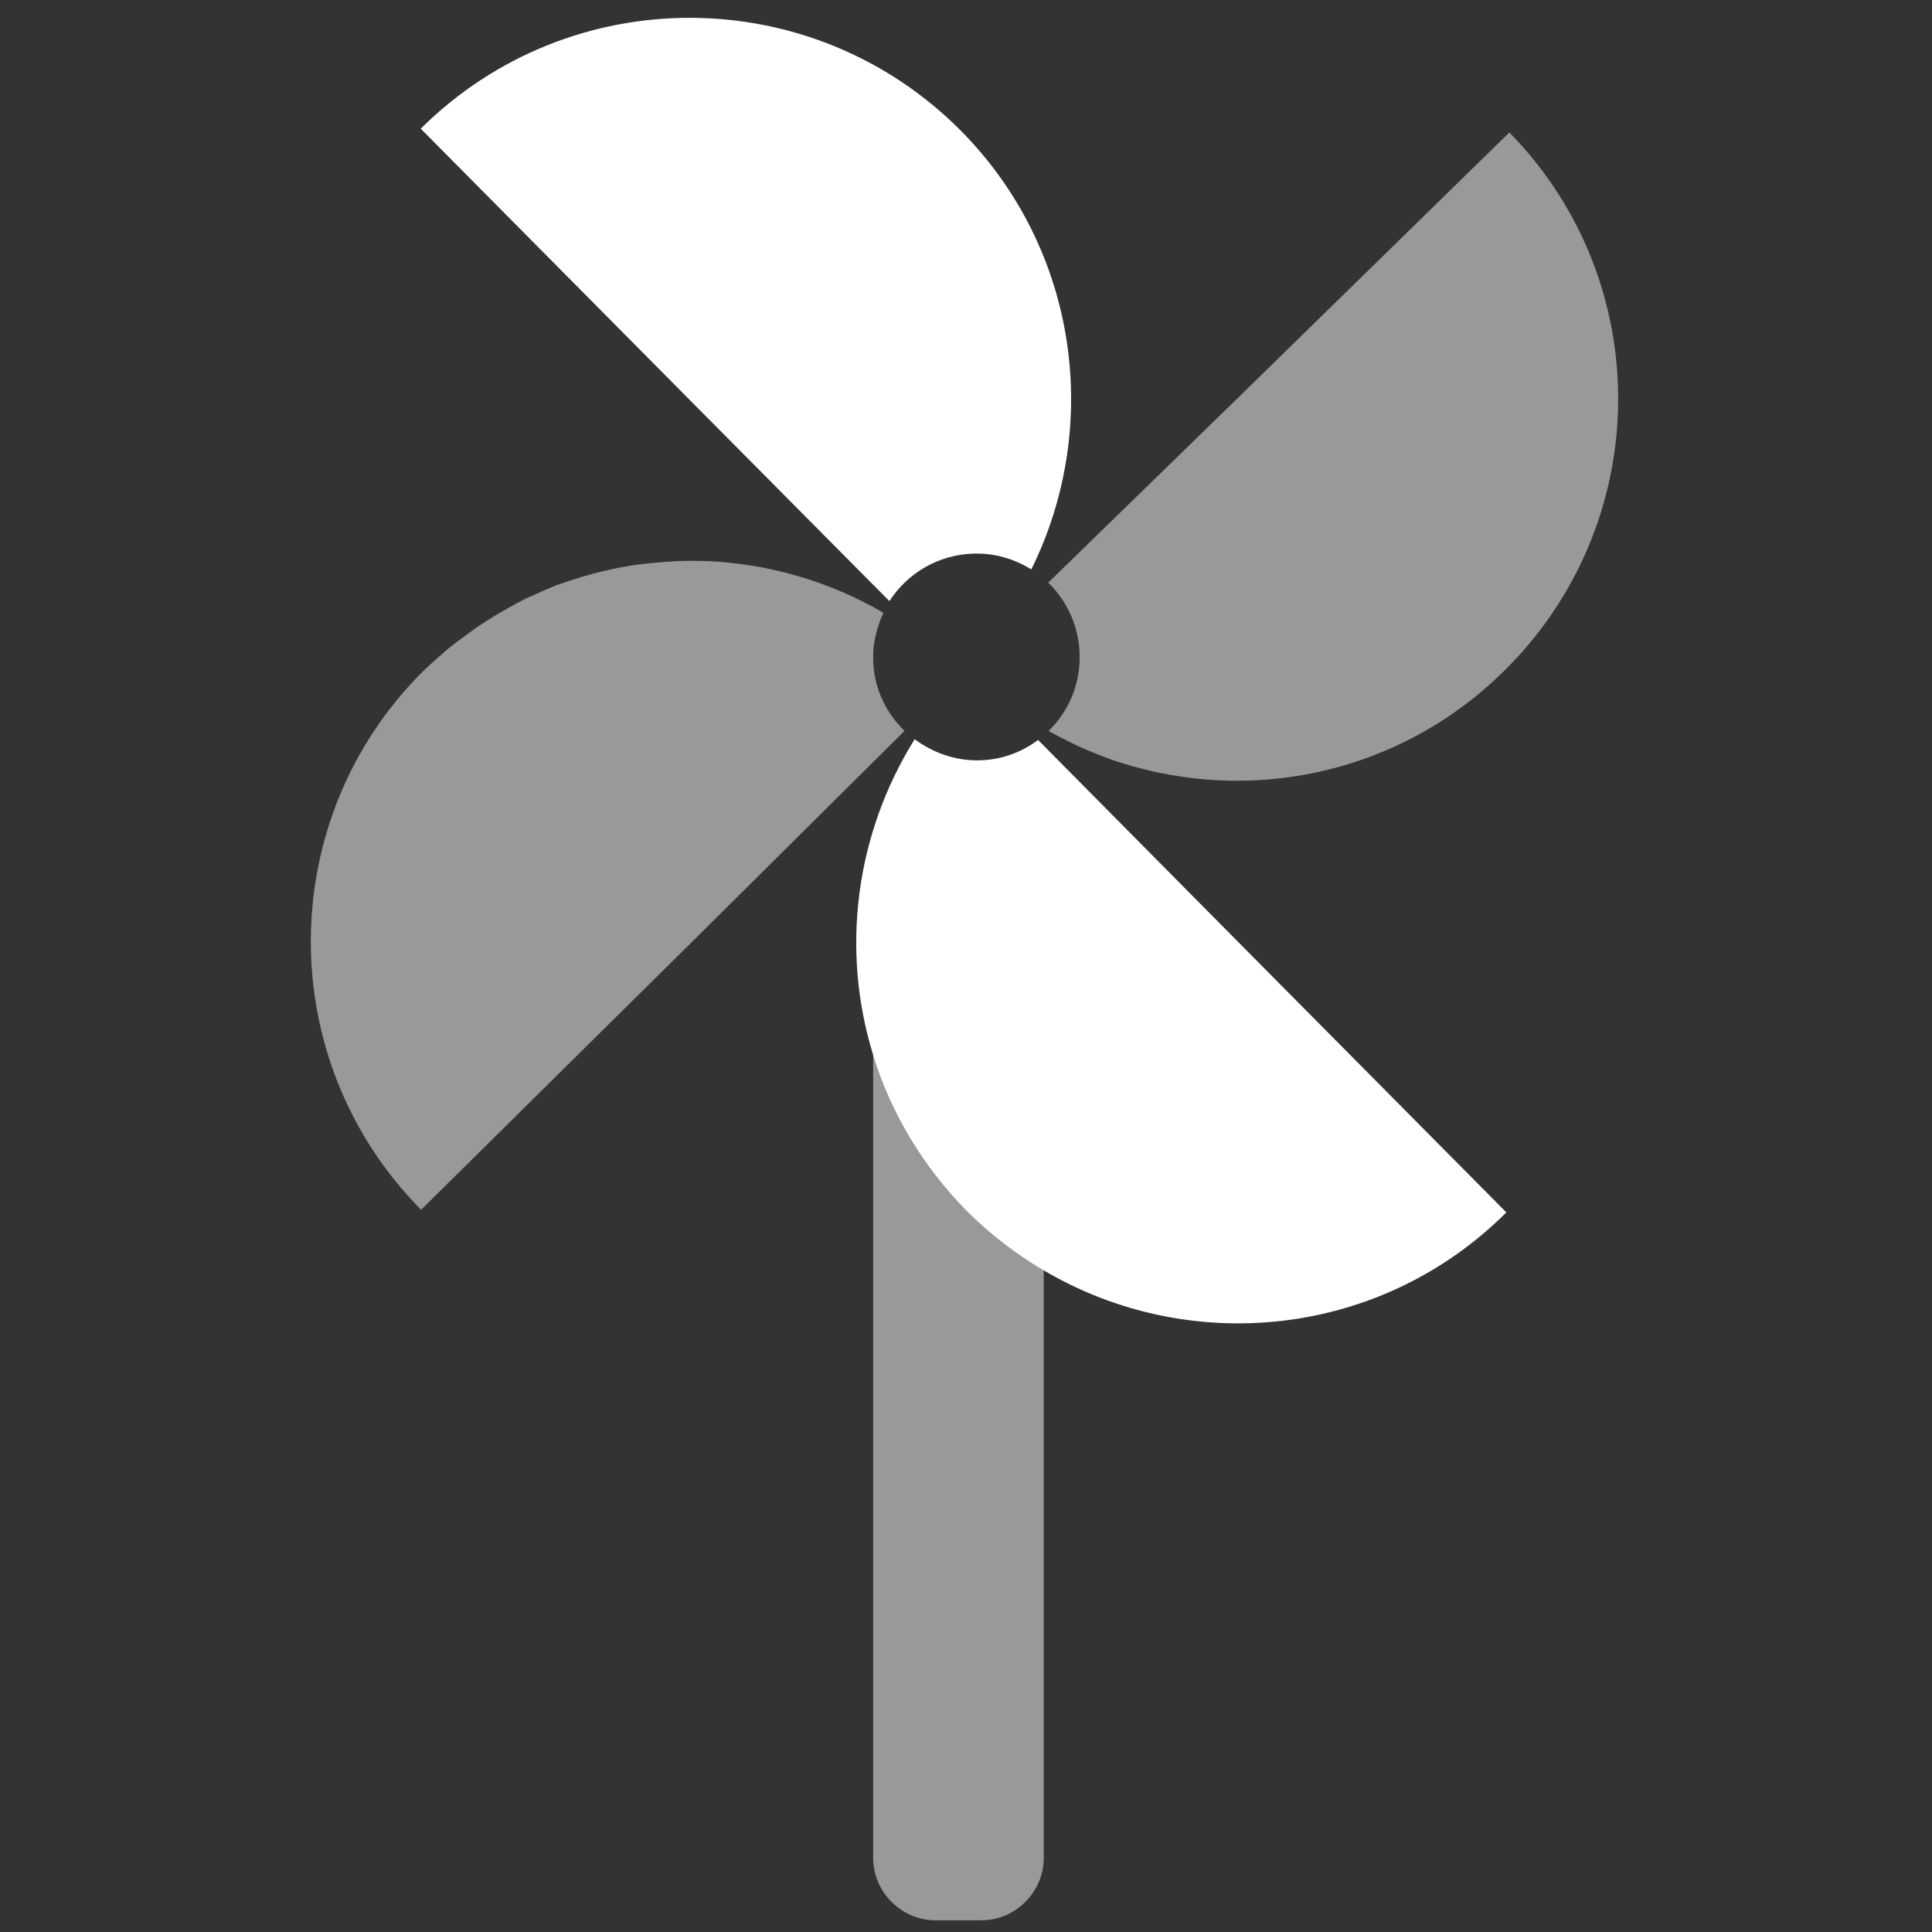
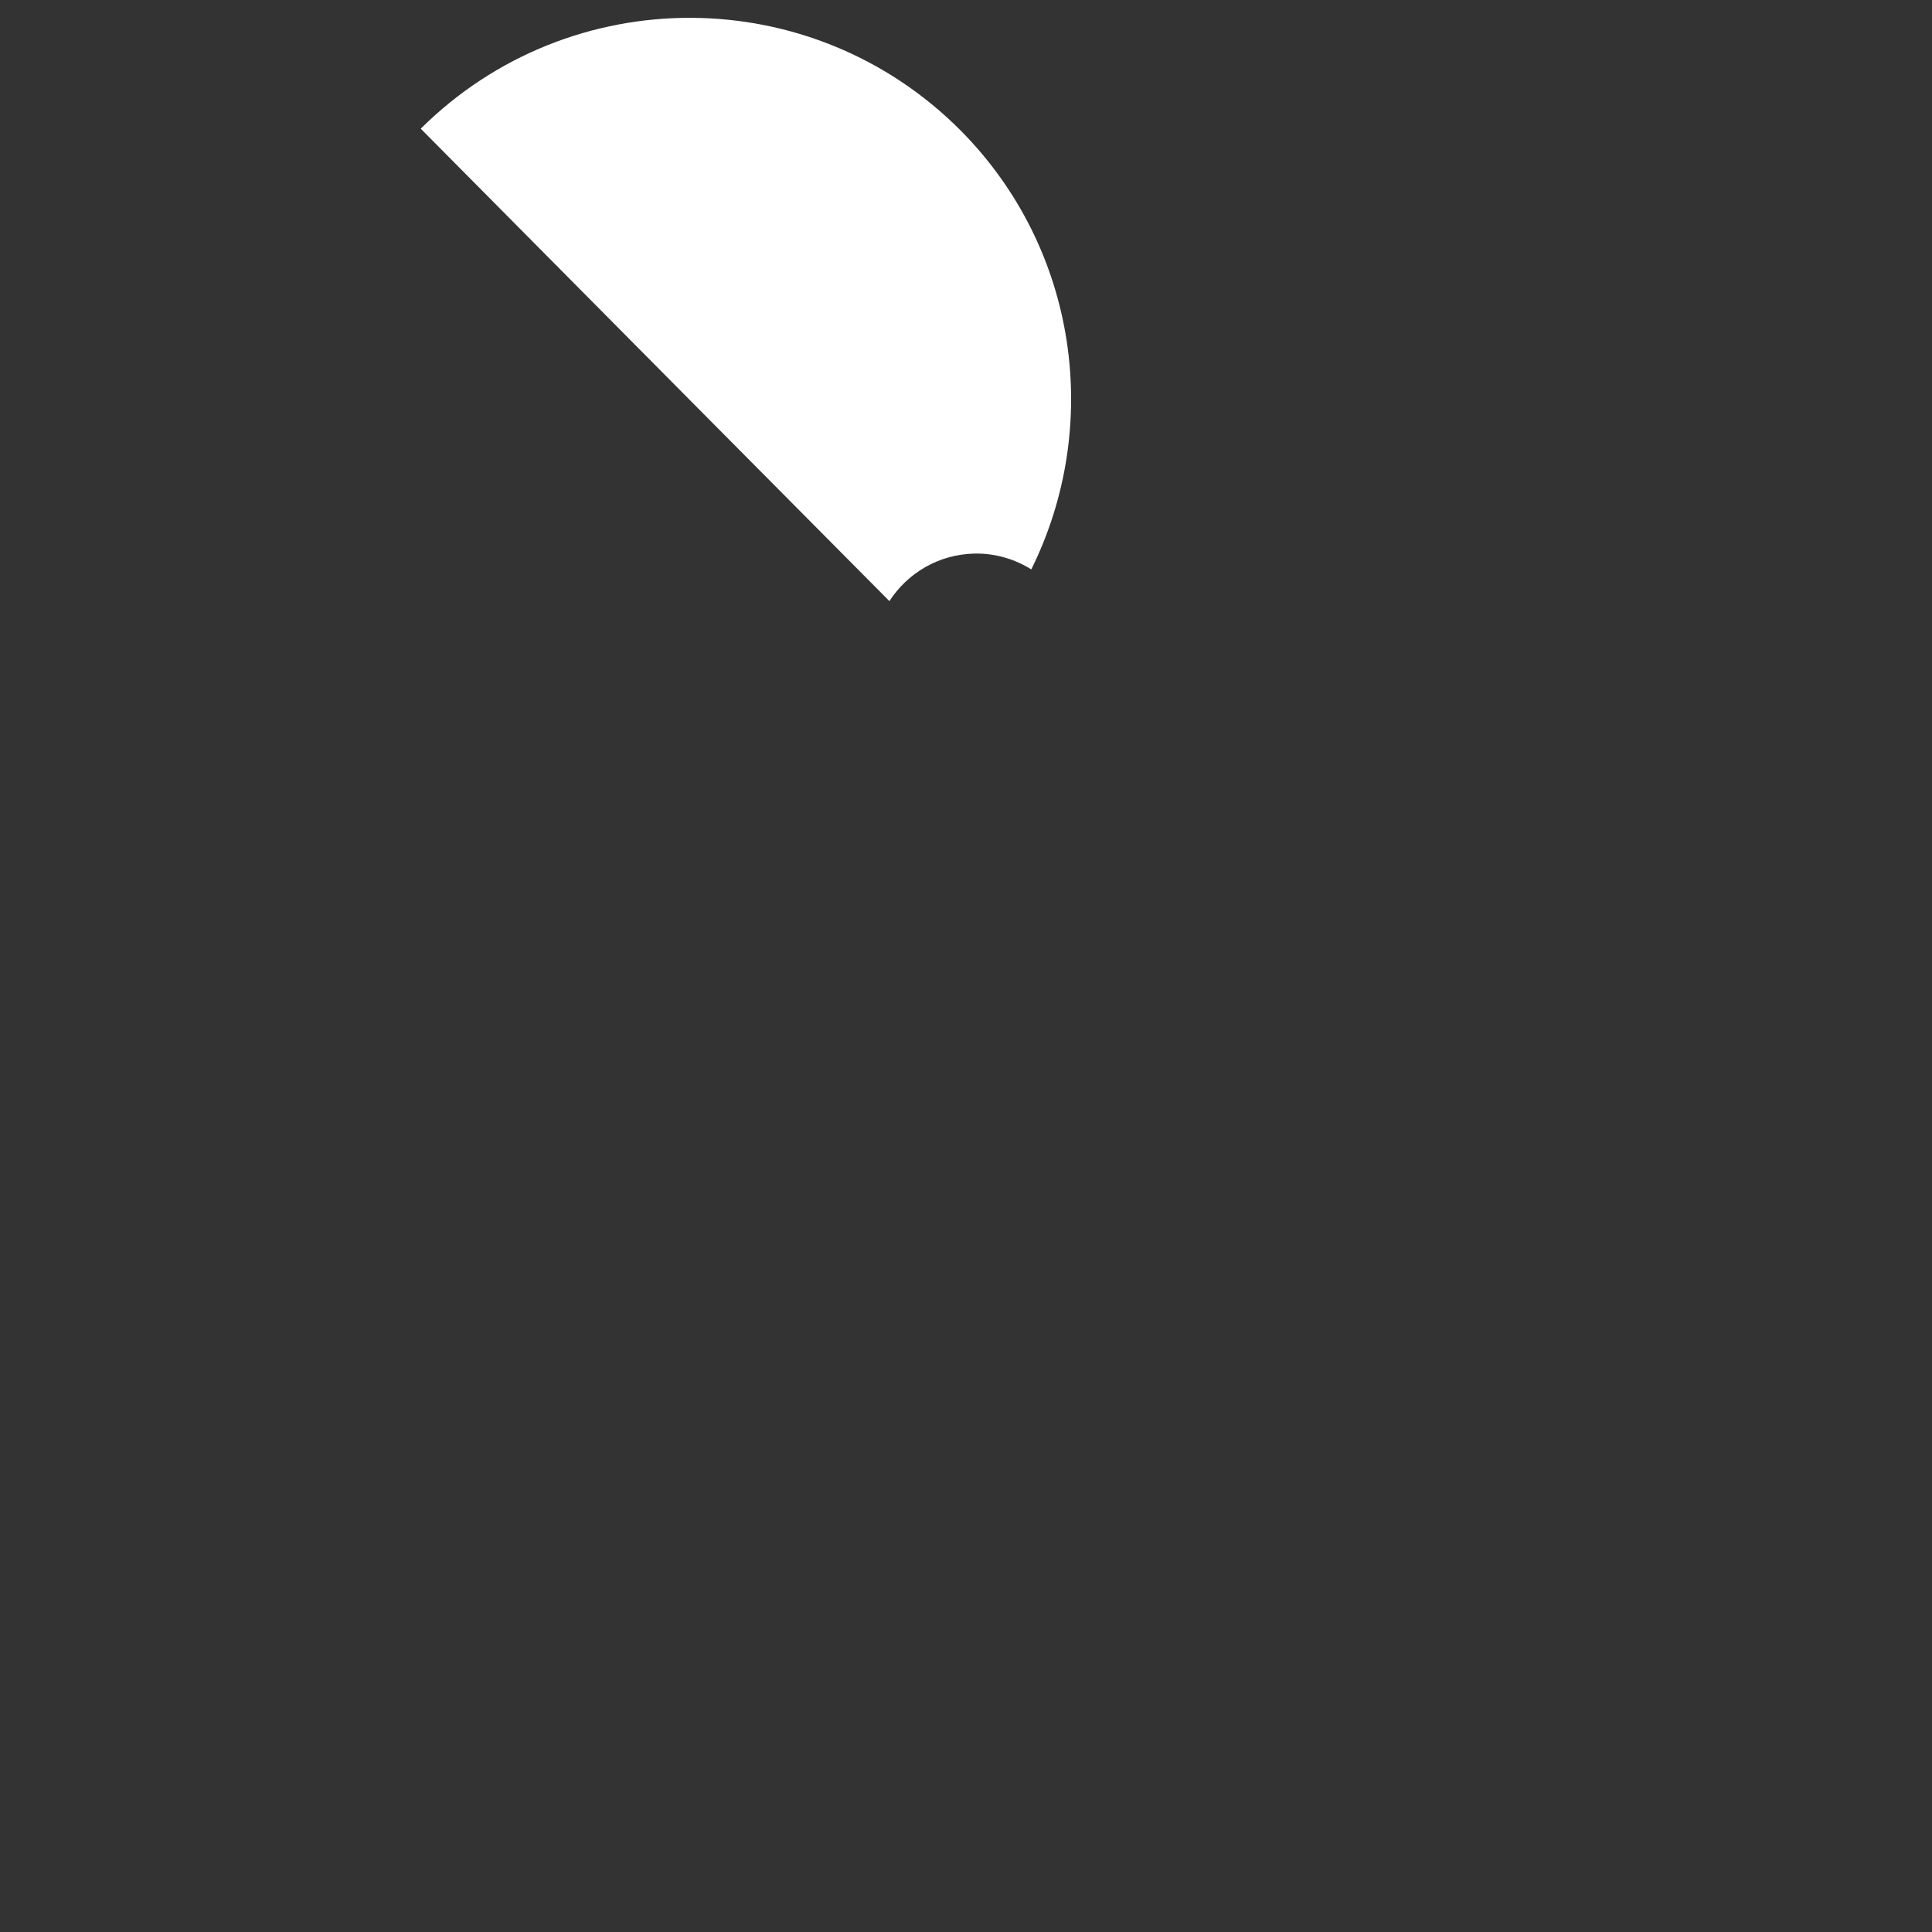
<svg xmlns="http://www.w3.org/2000/svg" version="1.1" id="Layer_1" x="0px" y="0px" viewBox="0 0 512 512" style="enable-background:new 0 0 512 512;" xml:space="preserve">
  <rect x="0" y="0" width="512" height="512" fill="#333333" stroke="none" />
  <style type="text/css">
	.st0{fill:#FFFFFF;}
	.st1{opacity:0.5;fill:#FFFFFF;}
</style>
-   <path class="st0" d="M275.1,196.1c-4.4,3.3-9.8,5.3-15.7,5.4c-6.4,0.1-12.3-2.1-17-5.6c-15.8,25.3-19.6,55.9-11,83.7v0.1  c4.6,15,12.9,29.1,24.7,41.1c6.3,6.3,13.1,11.5,20.4,15.8c38.7,22.9,89.3,18,122.7-15.3l-71.2-71.8L275.1,196.1z" />
-   <path class="st0" d="M235.7,159.3c4.8-7.4,13-12.4,22.6-12.6c5.5-0.1,10.7,1.5,15,4.2c18.7-37.7,12.6-84.7-18.7-116.3  C215.2-5,151.2-5.3,111.5,34.1l71.2,71.8L235.7,159.3z" />
-   <path class="st1" d="M231.4,279.6v212.8c0,9,7.5,16.5,16.5,16.5h12.2c9,0,16.5-7.5,16.5-16.5V336.5c-7.3-4.3-14.1-9.5-20.4-15.8  C244.3,308.8,236,294.7,231.4,279.6z" />
-   <path class="st1" d="M239.7,193.7c-5-4.9-8.2-11.5-8.3-19c-0.1-4.4,1-8.5,2.7-12.3c-14.3-8.4-30.3-12.9-46.3-13.7  c-0.2,0-0.5,0-0.7,0c-2.4-0.1-4.8-0.1-7.1,0c-0.5,0-1.1,0-1.6,0.1c-2.3,0.1-4.5,0.3-6.7,0.5c-0.6,0.1-1.2,0.2-1.8,0.2  c-6.9,0.9-13.8,2.6-20.4,4.9c-0.8,0.3-1.6,0.5-2.3,0.8c-1.7,0.7-3.4,1.4-5.1,2.2c-1.1,0.5-2.1,0.9-3.1,1.4c-1.6,0.8-3.2,1.7-4.8,2.6  c-1,0.6-2.1,1.2-3.1,1.8c-1.6,1-3.2,2-4.7,3c-0.9,0.6-1.7,1.3-2.6,1.9c-1.6,1.2-3.3,2.4-4.9,3.7c-0.2,0.2-0.5,0.4-0.7,0.6  c-2,1.7-3.9,3.4-5.8,5.2c-39.7,39.2-40.1,103.3-0.8,143l71.9-71.1L239.7,193.7z" />
-   <path class="st1" d="M277.8,154.4c5,4.9,8.2,11.7,8.3,19.2c0.2,7.9-3,15-8.2,20.1c0.1,0,0.2,0.1,0.3,0.2c1.6,0.9,3.3,1.7,5,2.6  c1,0.5,2.1,1,3.1,1.5c1.6,0.7,3.2,1.4,4.8,2c1.2,0.5,2.5,0.9,3.7,1.4c1.5,0.5,3,1,4.5,1.4c1.6,0.5,3.3,0.9,4.9,1.3  c1.2,0.3,2.4,0.6,3.6,0.8c2.9,0.6,5.8,1,8.8,1.4c0.4,0,0.7,0,1.1,0.1c2.7,0.3,5.5,0.4,8.2,0.5c0.6,0,1.1,0,1.7,0  c2.7,0,5.3-0.1,8-0.3c0.4,0,0.8-0.1,1.2-0.1c22.4-2,44.3-11.5,61.6-28.5c39.9-39.1,40.7-103,1.6-142.9l-72.3,70.7L277.8,154.4z" />
+   <path class="st0" d="M235.7,159.3c4.8-7.4,13-12.4,22.6-12.6c5.5-0.1,10.7,1.5,15,4.2c18.7-37.7,12.6-84.7-18.7-116.3  C215.2-5,151.2-5.3,111.5,34.1l71.2,71.8L235.7,159.3" />
</svg>